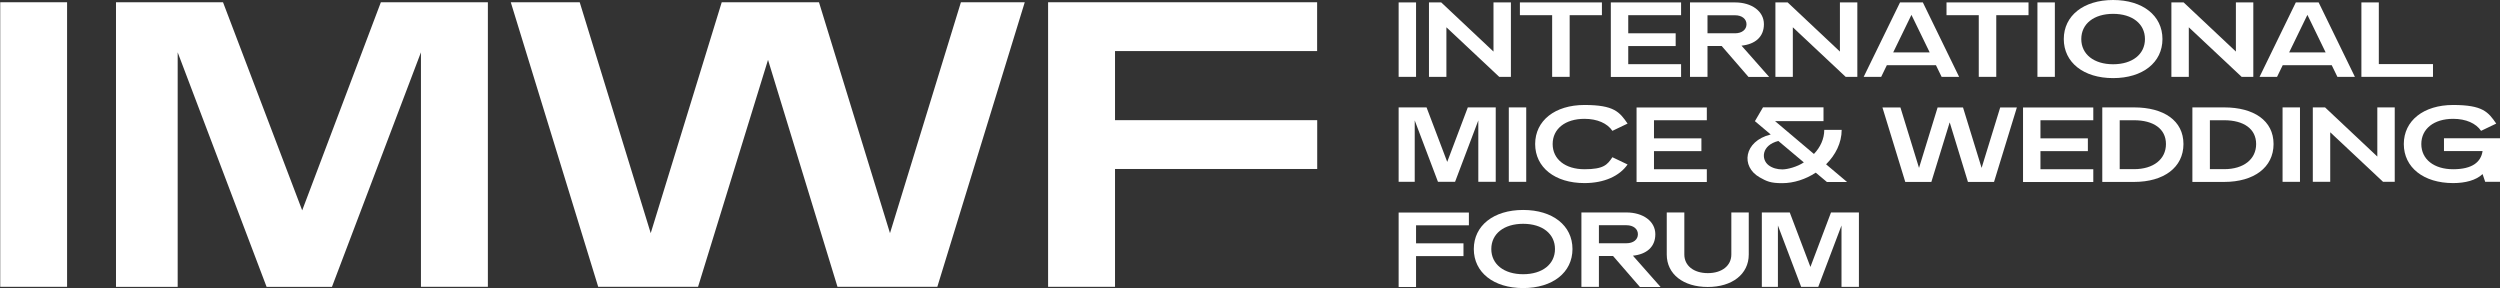
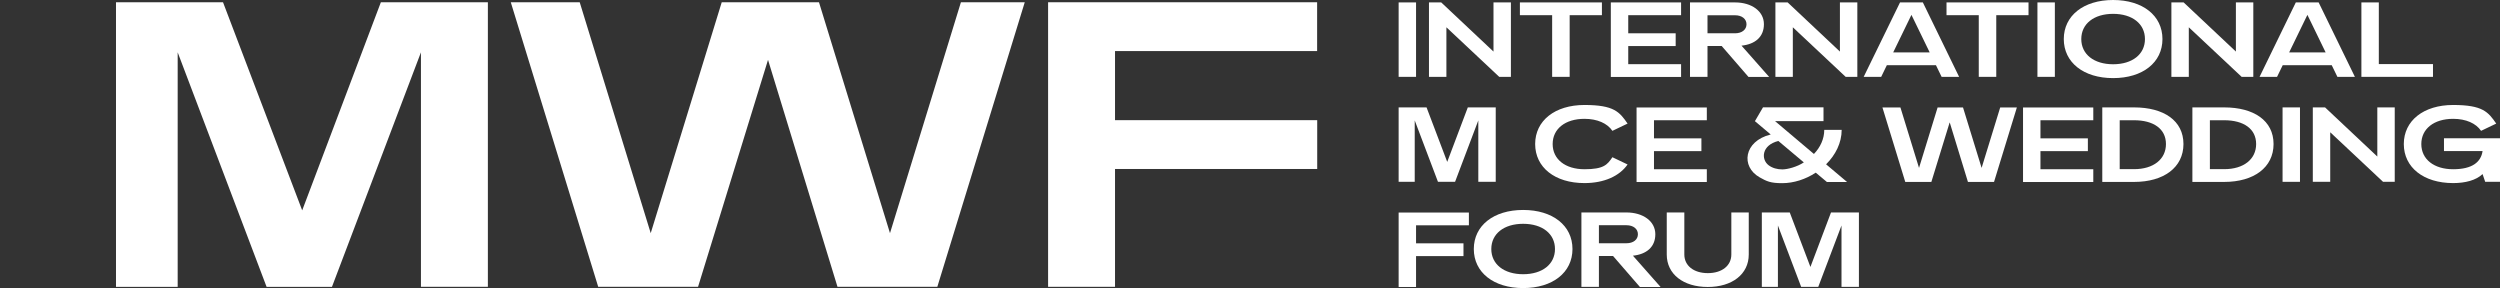
<svg xmlns="http://www.w3.org/2000/svg" width="243" height="28" viewBox="0 0 243 28" fill="none">
  <rect x="0" y="0" width="243" height="28" fill="#333333" stroke="none" />
  <g clip-path="url(#clip0_1281_1647)">
-     <path d="M0.023 0.219H6.52V27.878H0.023V0.219Z" fill="white" />
    <path d="M37.02 0.219H47.421V27.878H40.916V5.086L32.265 27.886H25.914L17.27 5.086V27.886H11.275V0.219H21.677L29.373 20.448L37.02 0.219Z" fill="white" />
    <path d="M74.647 5.832L67.851 27.878H58.146L49.648 0.219H56.348L63.25 22.663L70.152 0.219H79.605L86.507 22.663L93.401 0.219H99.606L91.108 27.878H81.404L74.656 5.832H74.647Z" fill="white" />
    <path d="M108.38 4.964V11.68H128.033V16.425H108.38V27.878H101.875V0.219H128.024V4.964H108.372H108.38Z" fill="white" />
    <path d="M135.947 0.235H137.64V7.47H135.947V0.235Z" fill="white" />
    <path d="M138.896 0.235H140.087L145.167 5.013V0.235H146.86V7.47H145.725L140.59 2.652V7.47H138.896V0.235Z" fill="white" />
    <path d="M147.734 1.476V0.235H155.706V1.476H152.571V7.47H150.869V1.476H147.734Z" fill="white" />
    <path d="M156.572 7.47V0.235H163.401V1.476H158.265V3.236H162.875V4.477H158.265V6.238H163.401V7.479H156.572V7.47Z" fill="white" />
    <path d="M164.268 7.47V0.235H168.642C170.262 0.235 171.453 1.087 171.453 2.352C171.453 3.618 170.562 4.307 169.274 4.437L171.963 7.479H169.954L167.346 4.469H165.969V7.47H164.276H164.268ZM165.969 3.236H168.65C169.314 3.236 169.76 2.879 169.76 2.36C169.76 1.841 169.314 1.484 168.65 1.484H165.969V3.244V3.236Z" fill="white" />
    <path d="M172.57 0.235H173.761L178.84 5.013V0.235H180.533V7.47H179.399L174.263 2.652V7.47H172.57V0.235Z" fill="white" />
    <path d="M183.402 6.335L182.852 7.47H181.15L184.682 0.235H186.902L190.426 7.47H188.725L188.174 6.335H183.394H183.402ZM187.566 5.094L185.792 1.444L184.018 5.094H187.574H187.566Z" fill="white" />
    <path d="M189.201 1.476V0.235H197.172V1.476H194.037V7.47H192.336V1.476H189.201Z" fill="white" />
    <path d="M198.039 0.235H199.732V7.47H198.039V0.235Z" fill="white" />
    <path d="M205.395 0C208.271 0 210.191 1.517 210.191 3.796C210.191 6.075 208.271 7.592 205.395 7.592C202.519 7.592 200.6 6.067 200.6 3.796C200.6 1.525 202.519 0 205.395 0ZM205.395 6.246C207.267 6.246 208.49 5.272 208.49 3.796C208.49 2.32 207.267 1.346 205.395 1.346C203.524 1.346 202.301 2.32 202.301 3.796C202.301 5.272 203.524 6.246 205.395 6.246Z" fill="white" />
    <path d="M211.059 0.235H212.249L217.329 5.013V0.235H219.022V7.47H217.888L212.752 2.652V7.47H211.059V0.235Z" fill="white" />
    <path d="M221.881 6.335L221.33 7.47H219.629L223.153 0.235H225.372L228.896 7.47H227.195L226.644 6.335H221.865H221.881ZM226.053 5.094L224.279 1.444L222.505 5.094H226.061H226.053Z" fill="white" />
    <path d="M229.528 7.47V0.235H231.221V6.229H236.486V7.47H229.52H229.528Z" fill="white" />
    <path d="M142.671 10.439H145.385V17.674H143.692V11.704L141.432 17.674H139.771L137.511 11.704V17.674H135.947V10.439H138.661L140.67 15.736L142.671 10.439Z" fill="white" />
-     <path d="M146.656 10.439H148.349V17.674H146.656V10.439Z" fill="white" />
+     <path d="M146.656 10.439H148.349H146.656V10.439Z" fill="white" />
    <path d="M158.201 15.987C157.415 17.115 155.924 17.796 154.012 17.796C151.137 17.796 149.217 16.271 149.217 14C149.217 11.729 151.137 10.204 154.012 10.204C156.888 10.204 157.423 10.885 158.201 12.013L156.726 12.718C156.232 11.988 155.26 11.55 154.012 11.55C152.141 11.55 150.918 12.524 150.918 14C150.918 15.476 152.141 16.45 154.012 16.45C155.884 16.45 156.232 16.012 156.726 15.282L158.201 15.987Z" fill="white" />
    <path d="M159.074 17.683V10.447H165.903V11.688H160.767V13.448H165.377V14.69H160.767V16.45H165.903V17.691H159.074V17.683Z" fill="white" />
    <path d="M172.109 13.067L170.578 11.777L171.364 10.431H177.245V11.777H172.539L176.314 14.965C176.929 14.325 177.318 13.505 177.318 12.621H179.011C179.011 13.886 178.412 15.063 177.496 15.971L179.538 17.691H177.577L176.492 16.782C175.512 17.423 174.361 17.804 173.227 17.804C172.093 17.804 171.729 17.626 171.048 17.244C169.177 16.198 169.493 13.724 172.101 13.075L172.109 13.067ZM172.863 13.7C171.202 14.114 171.17 15.501 171.907 16.06C172.271 16.336 172.741 16.466 173.243 16.466C173.746 16.466 174.693 16.214 175.333 15.784L172.863 13.708V13.7Z" fill="white" />
    <path d="M189.502 11.915L187.728 17.683H185.192L182.973 10.447H184.722L186.529 16.32L188.335 10.447H190.806L192.613 16.32L194.419 10.447H196.039L193.82 17.683H191.284L189.518 11.915H189.502Z" fill="white" />
    <path d="M196.639 17.683V10.447H203.468V11.688H198.332V13.448H202.941V14.69H198.332V16.45H203.468V17.691H196.639V17.683Z" fill="white" />
    <path d="M204.342 10.439H207.436C210.312 10.439 212.232 11.721 212.232 14C212.232 16.279 210.312 17.683 207.436 17.683H204.342V10.447V10.439ZM206.035 11.688V16.442H207.436C209.308 16.442 210.531 15.484 210.531 14C210.531 12.516 209.308 11.688 207.436 11.688H206.035Z" fill="white" />
    <path d="M213.1 10.439H216.194C219.07 10.439 220.99 11.721 220.99 14C220.99 16.279 219.07 17.683 216.194 17.683H213.1V10.447V10.439ZM214.801 11.688V16.442H216.202C218.073 16.442 219.297 15.484 219.297 14C219.297 12.516 218.073 11.688 216.202 11.688H214.801Z" fill="white" />
    <path d="M221.865 10.439H223.558V17.674H221.865V10.439Z" fill="white" />
    <path d="M224.805 10.439H225.996L231.075 15.217V10.439H232.768V17.674H231.634L226.498 12.856V17.674H224.805V10.439Z" fill="white" />
    <path d="M241.565 17.683L241.306 16.92C240.666 17.528 239.621 17.796 238.446 17.796C235.57 17.796 233.65 16.271 233.65 14C233.65 11.729 235.57 10.204 238.446 10.204C241.322 10.204 241.857 10.885 242.634 12.013L241.16 12.718C240.666 11.988 239.694 11.55 238.446 11.55C236.575 11.55 235.352 12.524 235.352 14C235.352 15.476 236.575 16.45 238.446 16.45C240.317 16.45 241.152 15.744 241.306 14.681H237.555V13.44H243.007V17.674H241.573L241.565 17.683Z" fill="white" />
    <path d="M137.64 21.892V23.652H142.25V24.893H137.64V27.895H135.947V20.659H142.776V21.9H137.64V21.892Z" fill="white" />
    <path d="M148.05 20.408C150.925 20.408 152.845 21.925 152.845 24.204C152.845 26.483 150.925 28 148.05 28C145.174 28 143.254 26.475 143.254 24.204C143.254 21.933 145.174 20.408 148.05 20.408ZM148.05 26.654C149.921 26.654 151.144 25.68 151.144 24.204C151.144 22.728 149.921 21.754 148.05 21.754C146.178 21.754 144.955 22.728 144.955 24.204C144.955 25.68 146.178 26.654 148.05 26.654Z" fill="white" />
    <path d="M153.713 27.886V20.651H158.087C159.707 20.651 160.898 21.503 160.898 22.768C160.898 24.034 160.007 24.723 158.719 24.853L161.409 27.895H159.4L156.791 24.885H155.414V27.886H153.721H153.713ZM155.414 23.644H158.095C158.76 23.644 159.205 23.287 159.205 22.768C159.205 22.249 158.76 21.892 158.095 21.892H155.414V23.652V23.644Z" fill="white" />
    <path d="M163.717 20.651V24.739C163.717 25.826 164.632 26.548 166.002 26.548C167.371 26.548 168.286 25.826 168.286 24.739V20.651H169.979V24.739C169.979 26.654 168.359 27.895 165.993 27.895C163.628 27.895 162.008 26.654 162.008 24.739V20.651H163.701H163.717Z" fill="white" />
    <path d="M177.974 20.651H180.687V27.886H178.994V21.917L176.734 27.886H175.074L172.813 21.917V27.886H171.25V20.651H173.964L175.973 25.948L177.974 20.651Z" fill="white" />
  </g>
  <defs>
    <clipPath id="clip0_1281_1647">
      <rect width="243" height="28" fill="white" />
    </clipPath>
  </defs>
</svg>